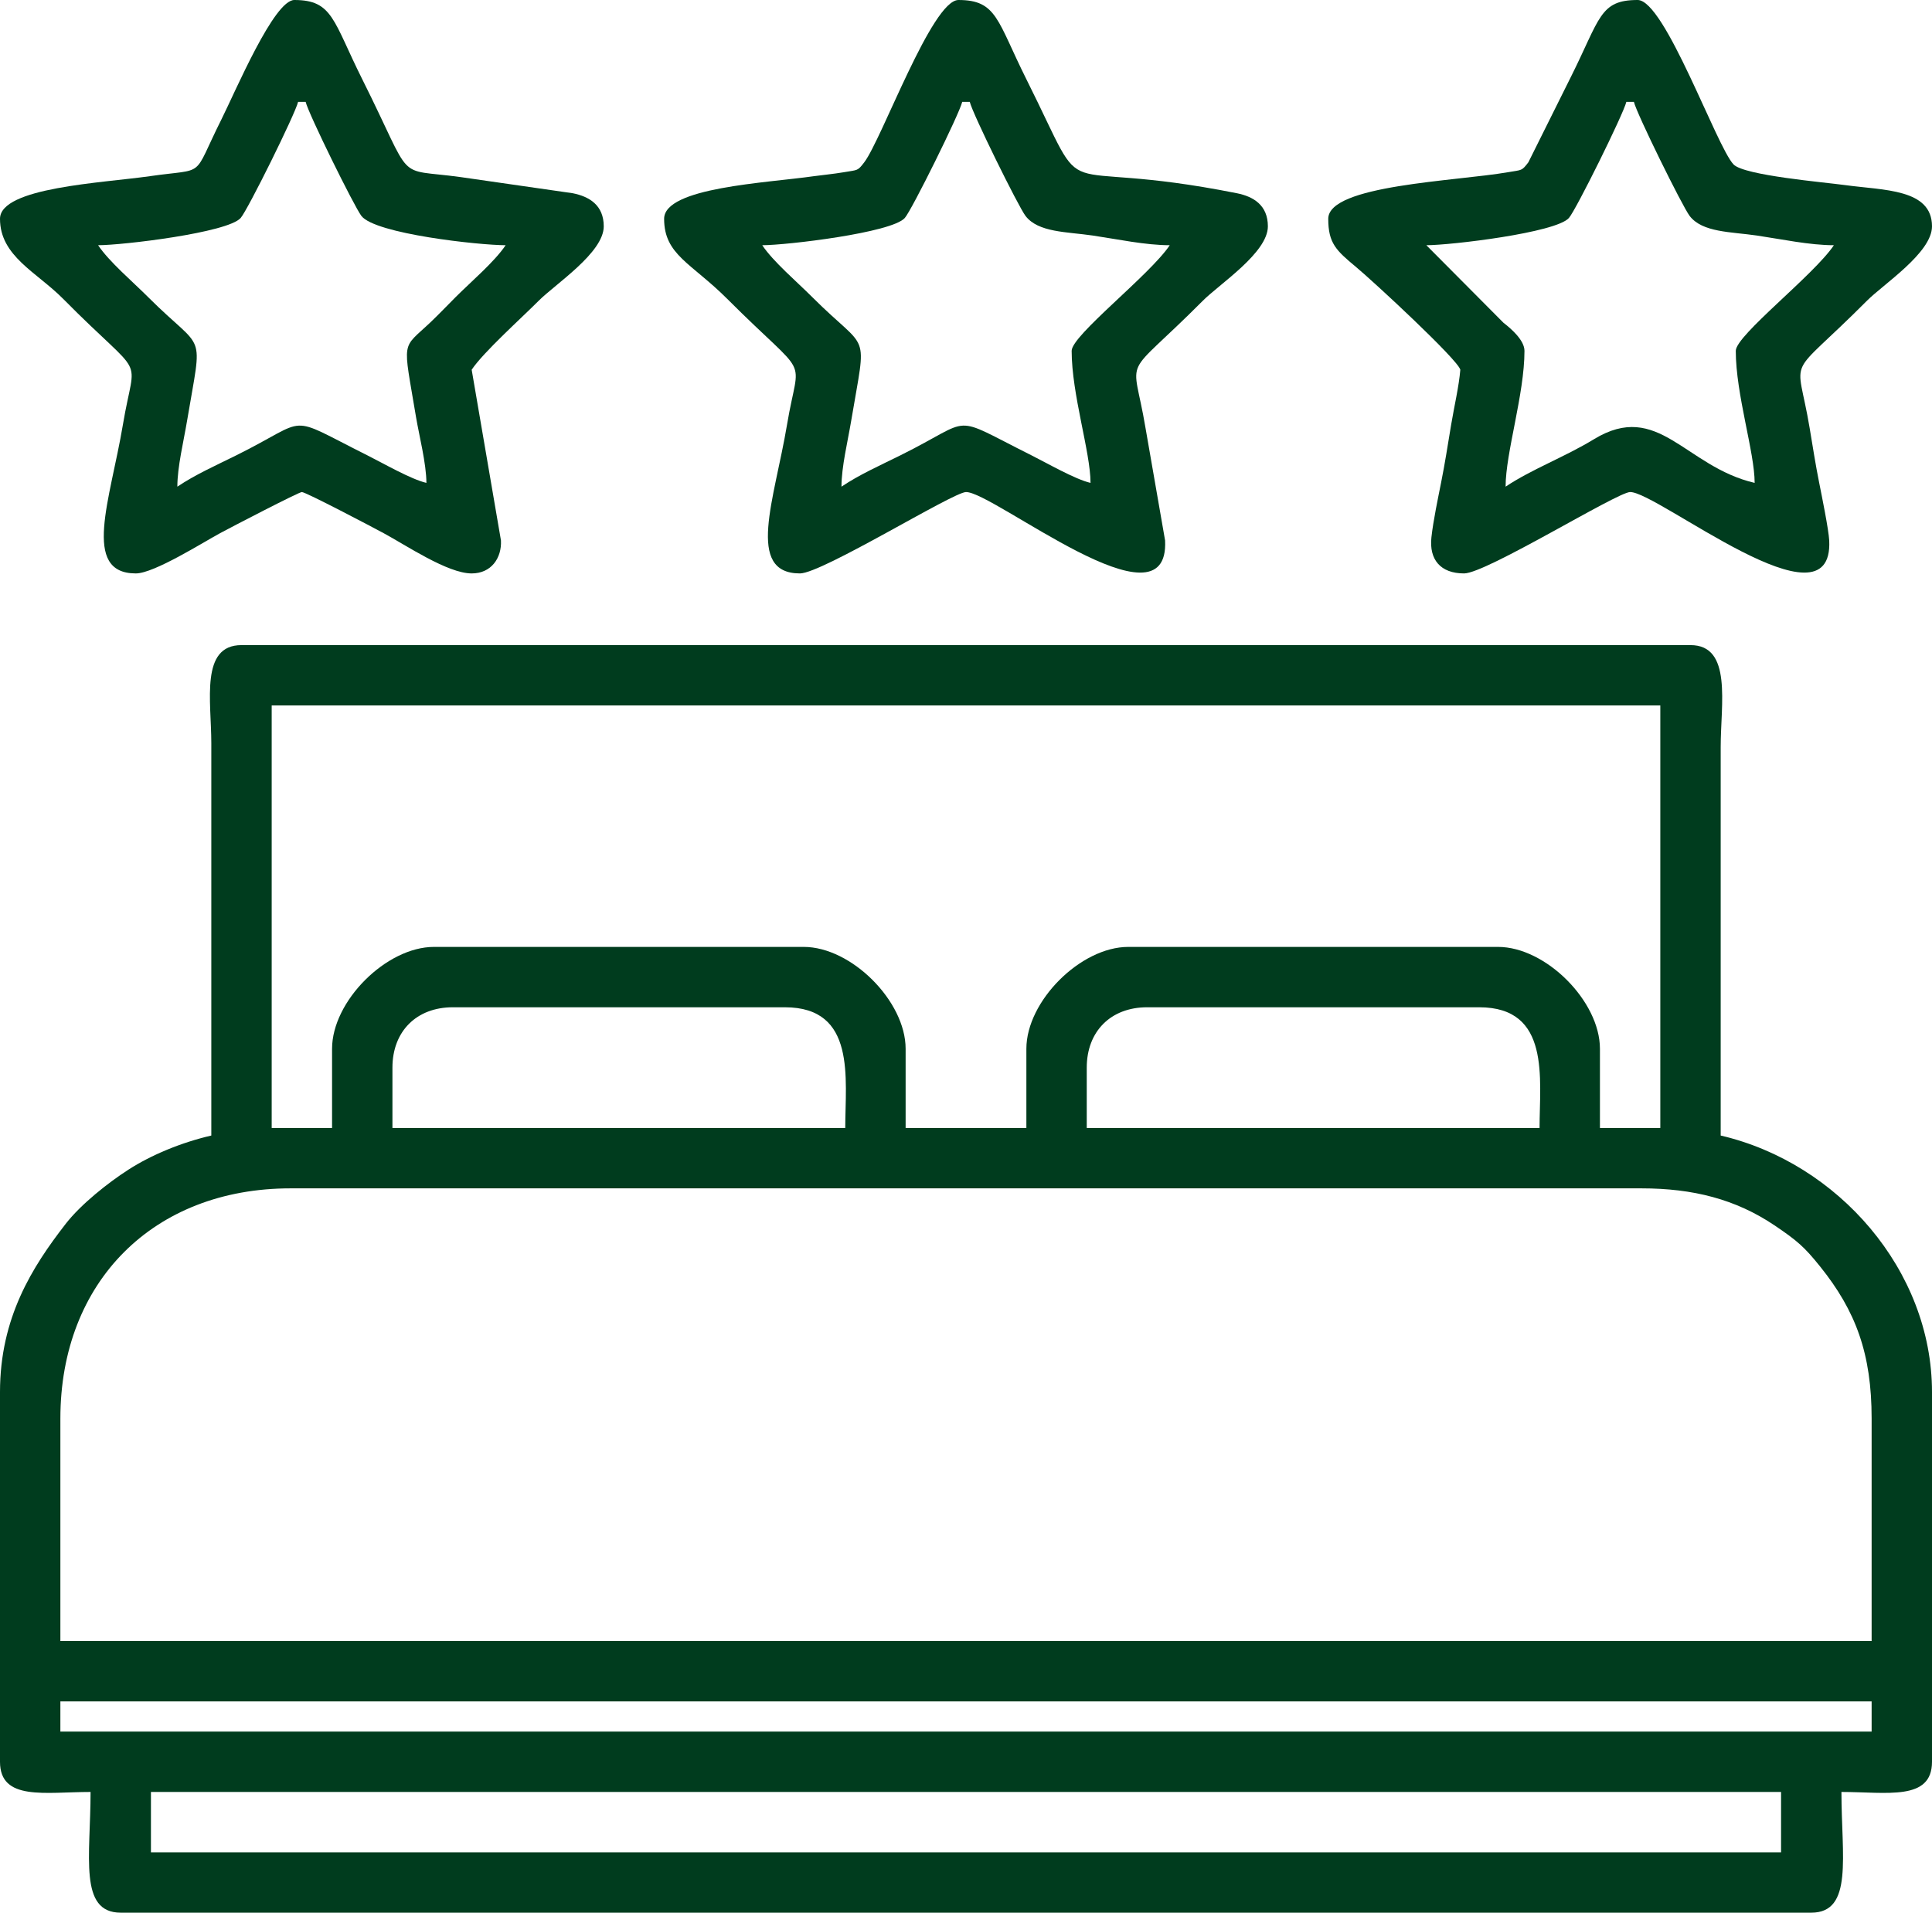
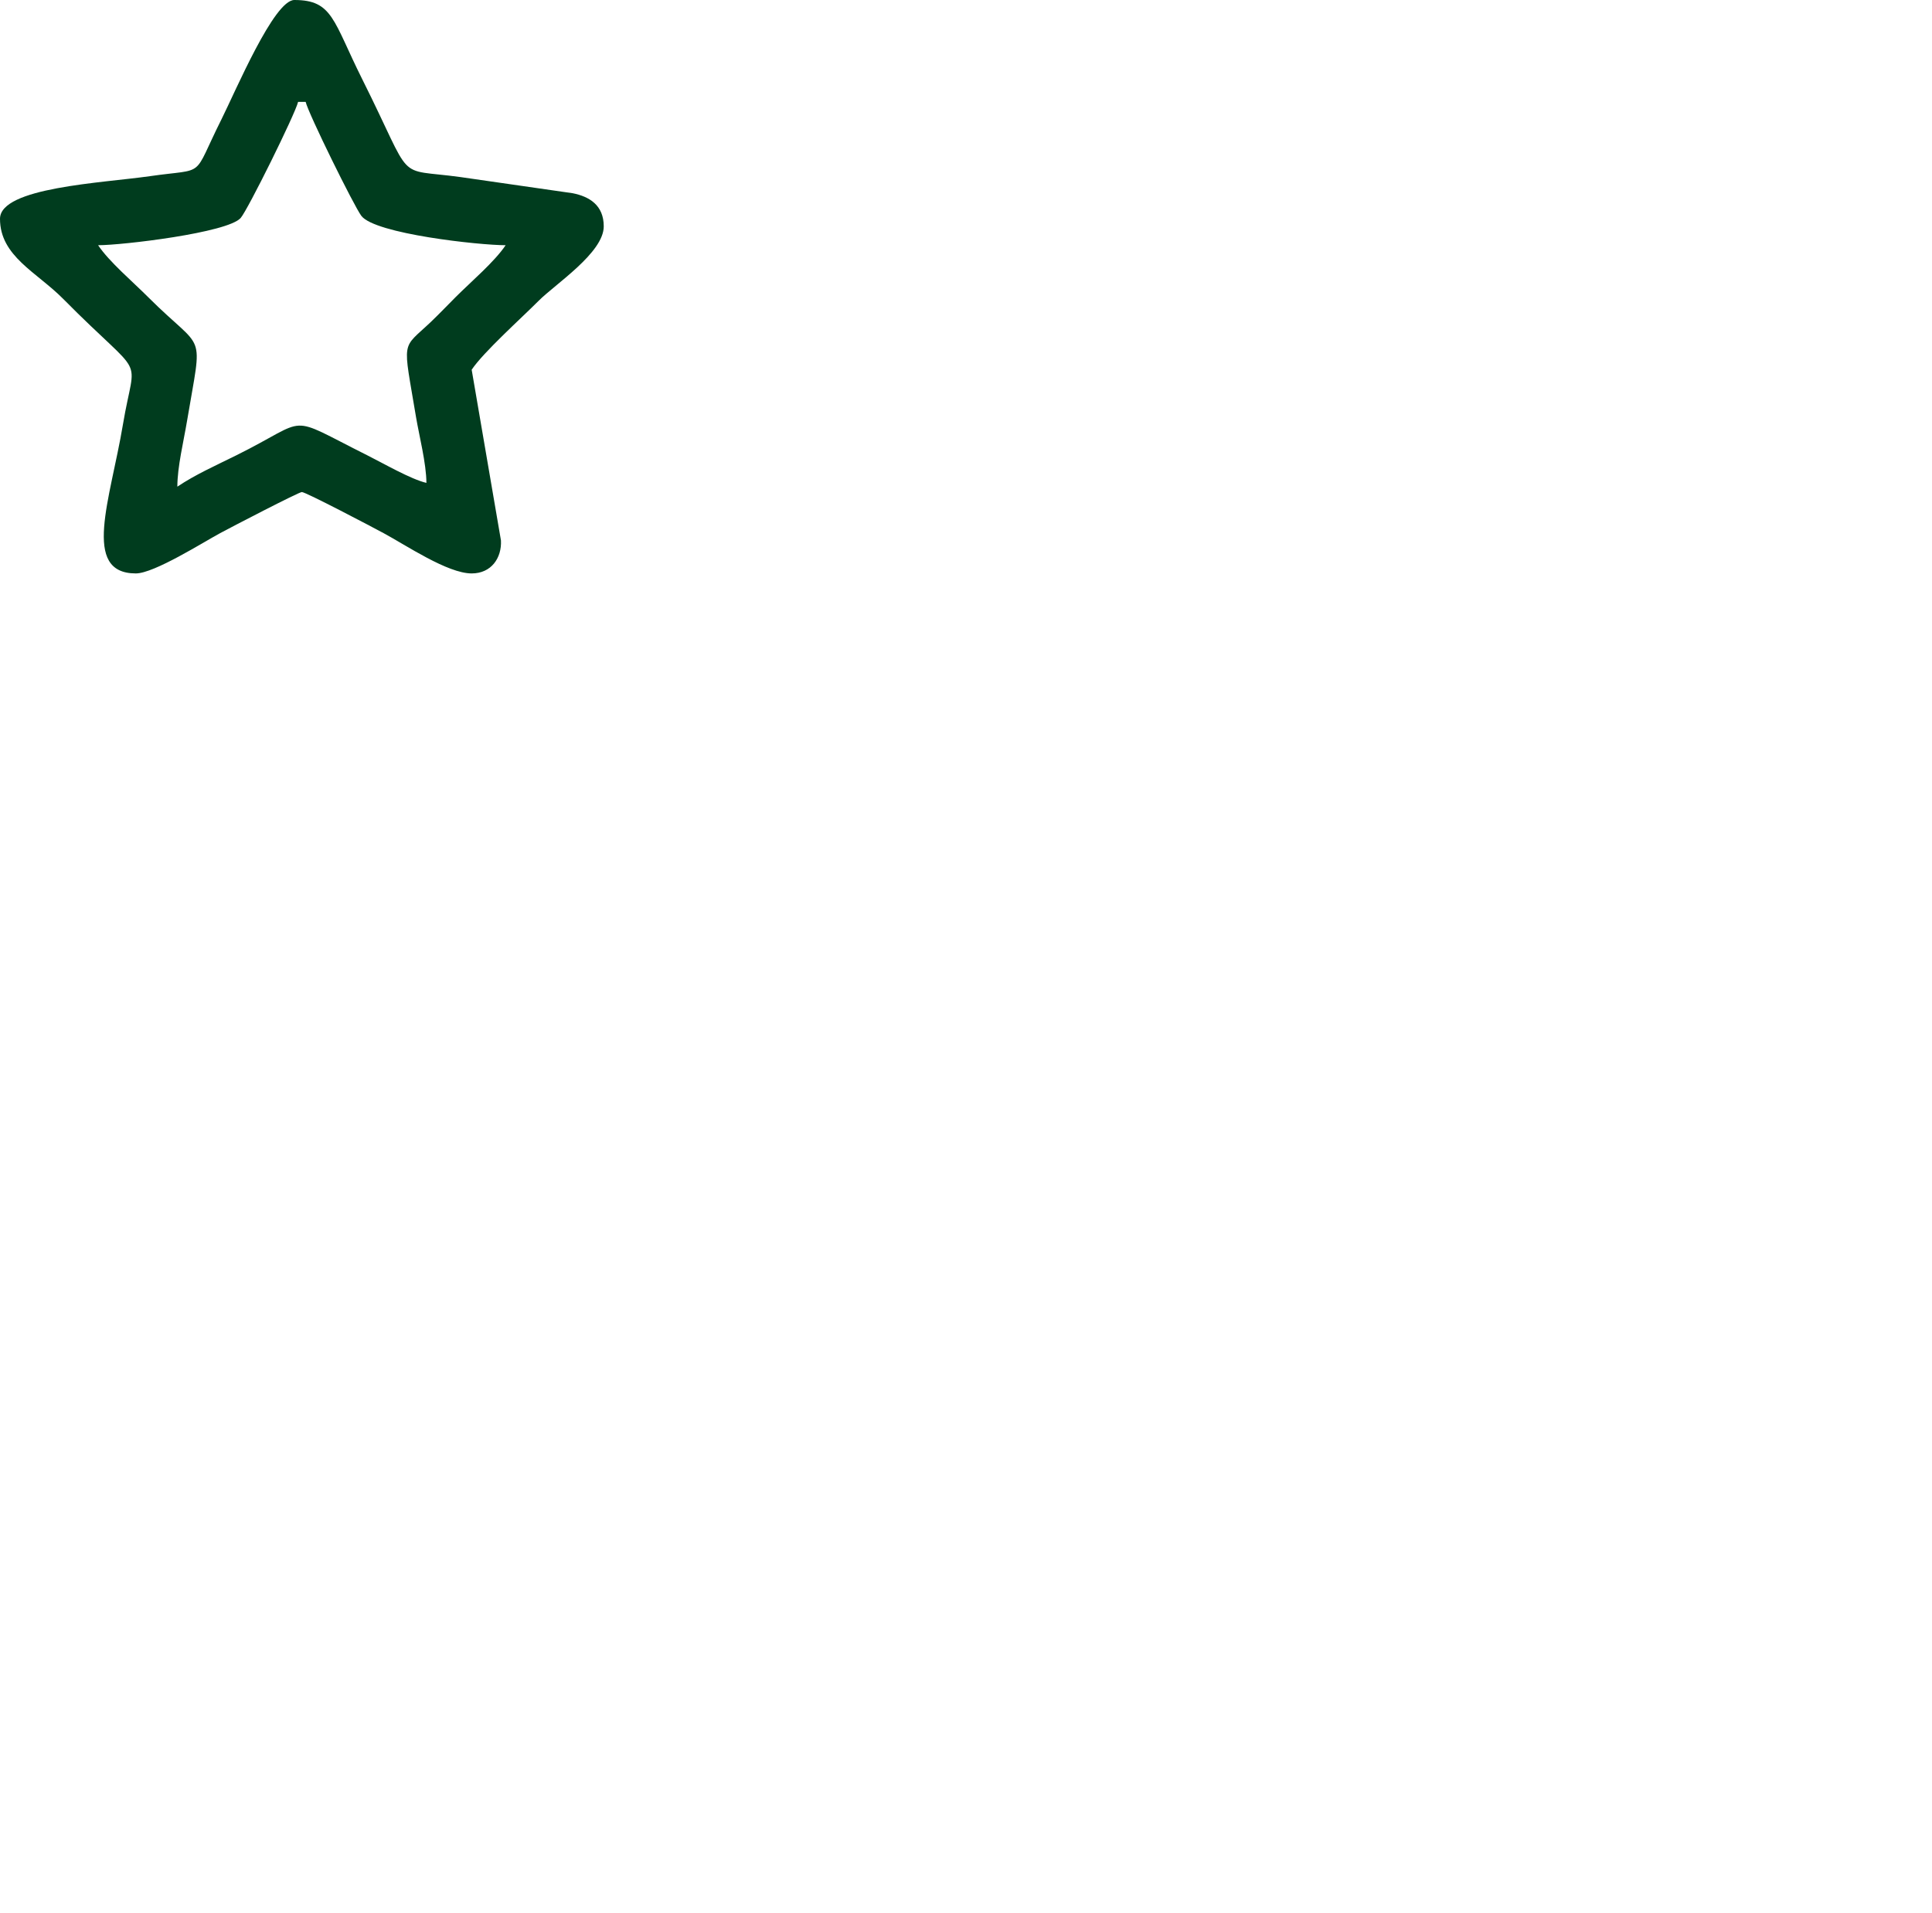
<svg xmlns="http://www.w3.org/2000/svg" xml:space="preserve" width="512px" height="507px" style="shape-rendering:geometricPrecision; text-rendering:geometricPrecision; image-rendering:optimizeQuality; fill-rule:evenodd; clip-rule:evenodd" viewBox="0 0 512 507">
  <defs>
    <style type="text/css"> .fil0 {fill:#003C1E} </style>
  </defs>
  <g id="Camada_x0020_1">
    <g id="_2123215637936">
-       <path class="fil0" d="M40 475l432 0 0 16 -432 0 0 -16zm-24 -24l480 0 0 8 -480 0 0 -8zm0 -75c0,-36.24 24.68,-61 61,-61l358 0c13.72,0 24.98,2.9 35.22,9.78 6.14,4.14 7.98,5.78 12.1,10.9 9.55,11.87 13.68,23.23 13.68,40.32l0 59 -480 0 0 -59zm272 -93c0,-9.62 6.38,-16 16,-16l88 0c18.99,0 16,18.89 16,32l-120 0 0 -16zm-184 0c0,-9.62 6.38,-16 16,-16l88 0c18.99,0 16,18.89 16,32l-120 0 0 -16zm-16 -5l0 21 -16 0 0 -112 368 0 0 112 -16 0 0 -21c0,-12.62 -14.38,-27 -27,-27l-98 0c-12.62,0 -27,14.38 -27,27l0 21 -32 0 0 -21c0,-12.62 -14.38,-27 -27,-27l-98 0c-12.62,0 -27,14.38 -27,27zm-32 23c-8.04,1.87 -15.91,5.15 -21.96,9.04 -5.35,3.44 -12.59,9.16 -16.63,14.37 -8.89,11.45 -17.41,24.9 -17.41,44.59l0 98c0,10.46 11.98,8 24,8 0,17.05 -3.2,32 8,32l448 0c11.2,0 8,-14.95 8,-32 12.02,0 24,2.46 24,-8l0 -98c0,-32.27 -24.91,-60.76 -56,-68l0 -103c0,-11.43 3.11,-27 -8,-27l-384 0c-10.99,0 -8,14.77 -8,26l0 104z" />
      <path class="fil0" d="M26 65c6.44,0 34.32,-3.3 37.78,-7.22 1.86,-2.1 14.48,-27.61 15.22,-30.78l2 0c0.72,3.1 12.84,27.69 14.77,30.23 3.64,4.77 31.26,7.77 38.23,7.77 -2.93,4.38 -9.18,9.68 -13.25,13.75 -2.39,2.39 -4.06,4.18 -6.49,6.51 -8,7.61 -7.52,4.16 -3.98,25.46 0.75,4.5 2.72,12.22 2.72,17.28 -4.12,-0.96 -11.44,-5.2 -15.68,-7.32 -22.07,-11.03 -14.68,-9.92 -34.65,-0.01 -5.63,2.79 -10.87,5.11 -15.67,8.33 0,-5.25 1.66,-11.98 2.57,-17.43 4.17,-24.91 4.86,-17.63 -10.32,-32.82 -4.07,-4.08 -10.31,-9.36 -13.25,-13.75zm-26 -7c0,9.93 9.73,14.13 16.76,21.24 22.22,22.47 19.12,13.52 15.81,33.33 -3.31,19.81 -11.09,39.43 3.43,39.43 4.83,0 17.9,-8.29 22.33,-10.67 2.98,-1.61 20.82,-10.88 21.66,-10.9 1.02,-0.01 18.61,9.24 21.68,10.9 5.95,3.2 16.94,10.67 23.33,10.67 5.19,0 7.99,-4.08 7.76,-8.74l-7.76 -45.26c3.13,-4.67 13.07,-13.57 17.74,-18.26 4.38,-4.42 17.26,-12.74 17.26,-19.74 0,-5.63 -3.85,-7.91 -8.22,-8.78l-29.72 -4.28c-17.86,-2.47 -11.97,2.23 -26.06,-25.94 -7.76,-15.52 -7.79,-21 -18,-21 -5.38,0 -15.51,24.02 -19.33,31.67 -7.97,15.93 -3.65,12.83 -18.97,15.03 -12.51,1.8 -39.7,2.96 -39.7,11.3z" />
-       <path class="fil0" d="M378 65c6.44,0 34.32,-3.3 37.78,-7.22 1.86,-2.1 14.48,-27.61 15.22,-30.78l2 0c0.72,3.1 12.84,27.69 14.77,30.23 3.37,4.42 10.96,4.2 17.8,5.2 6.56,0.97 13.98,2.57 20.43,2.57 -5.34,7.97 -26,23.87 -26,28 0,11.55 5,26.85 5,35 -18.49,-4.31 -25.52,-21.98 -42.58,-11.58 -7.8,4.75 -16.52,7.96 -23.42,12.58 0,-9 5,-24.49 5,-36 0,-2.82 -3.55,-5.89 -5.56,-7.44l-20.44 -20.56zm-26 -7c0,6.48 2.11,8.39 7.29,12.71 4.85,4.04 27.01,24.58 27.71,27.29 -0.36,4.39 -1.6,9.61 -2.43,14.57 -0.93,5.59 -1.63,10.18 -2.66,15.34 -0.78,3.94 -2.09,10.11 -2.57,14.53 -0.63,5.88 2.39,9.56 8.66,9.56 5.85,0 40.52,-21.51 43.99,-21.57 7.23,-0.12 54.01,37.82 52.77,12.83 -0.15,-2.92 -1.99,-11.93 -2.67,-15.35 -0.99,-4.96 -1.61,-9.07 -2.52,-14.48 -3.43,-20.54 -6.63,-11.79 15.17,-33.69 4.38,-4.42 17.26,-12.74 17.26,-19.74 0,-10.01 -12.86,-9.53 -23.06,-10.94 -5.32,-0.74 -26.72,-2.54 -29.53,-5.47 -4.51,-4.71 -18.2,-43.59 -25.41,-43.59 -10.07,0 -9.92,4.83 -17.67,20.33l-11.3 22.7c-1.81,2.36 -1.66,1.97 -5.39,2.62 -13.83,2.4 -47.64,3.38 -47.64,12.35z" />
-       <path class="fil0" d="M202 65c6.44,0 34.33,-3.3 37.78,-7.22 1.86,-2.1 14.48,-27.61 15.22,-30.78l2 0c0.72,3.1 12.84,27.69 14.77,30.23 3.37,4.42 10.96,4.2 17.8,5.2 6.56,0.97 13.98,2.57 20.43,2.57 -5.34,7.97 -26,23.87 -26,28 0,11.55 5,26.85 5,35 -4.12,-0.96 -11.44,-5.2 -15.68,-7.32 -22.07,-11.03 -14.68,-9.92 -34.65,-0.01 -5.63,2.79 -10.87,5.11 -15.67,8.33 0,-5.25 1.66,-11.98 2.57,-17.43 4.17,-24.91 4.86,-17.63 -10.32,-32.82 -4.07,-4.08 -10.31,-9.36 -13.25,-13.75zm-26 -7c0,9.57 7.2,11.69 16.75,21.25 22.3,22.32 19.08,13.82 15.82,33.32 -3.31,19.81 -11.09,39.43 3.43,39.43 5.85,0 40.52,-21.51 43.99,-21.57 7.23,-0.12 54.01,37.82 52.77,12.83l-5.19 -29.83c-3.43,-20.54 -6.63,-11.79 15.17,-33.69 4.38,-4.42 17.26,-12.74 17.26,-19.74 0,-5.63 -3.85,-7.91 -8.22,-8.78 -51.46,-10.24 -37.86,5.62 -55.78,-30.22 -7.76,-15.52 -7.79,-21 -18,-21 -7.02,0 -20.31,36.92 -24.97,43.03 -1.81,2.36 -1.66,1.97 -5.39,2.62 -2.63,0.45 -6.31,0.82 -7.94,1.05 -12.51,1.8 -39.7,2.96 -39.7,11.3z" />
    </g>
  </g>
</svg>